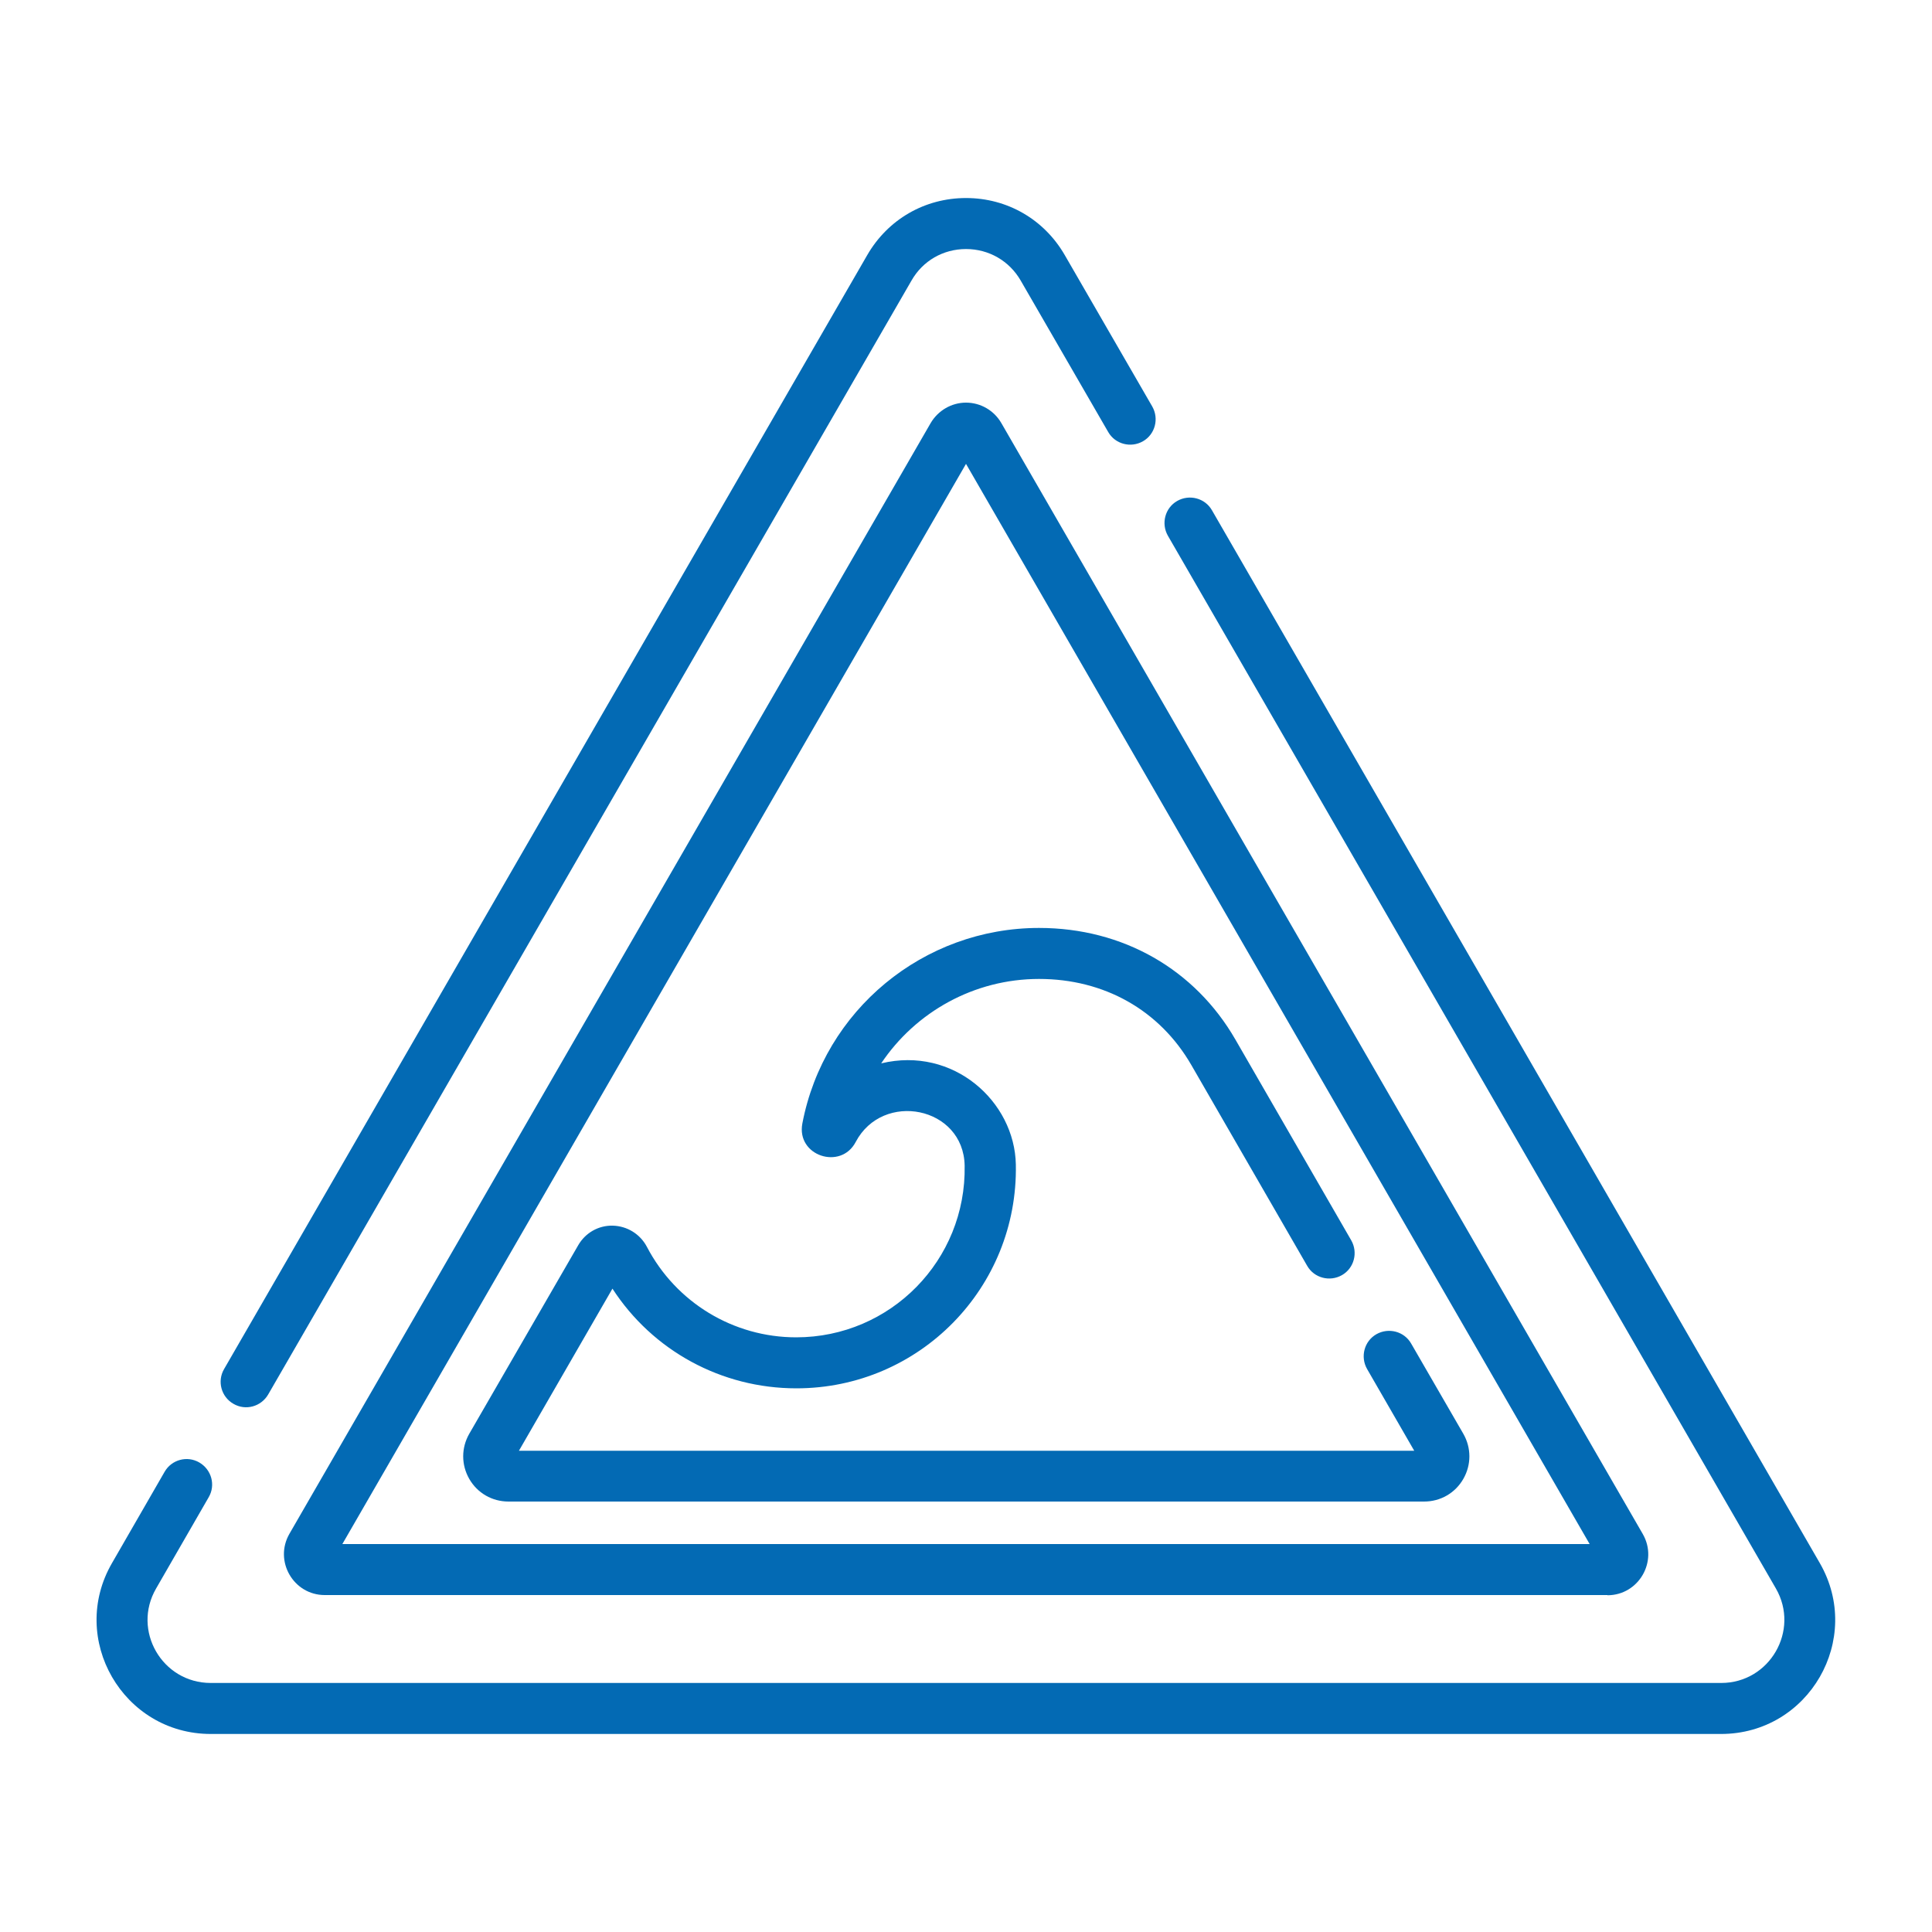
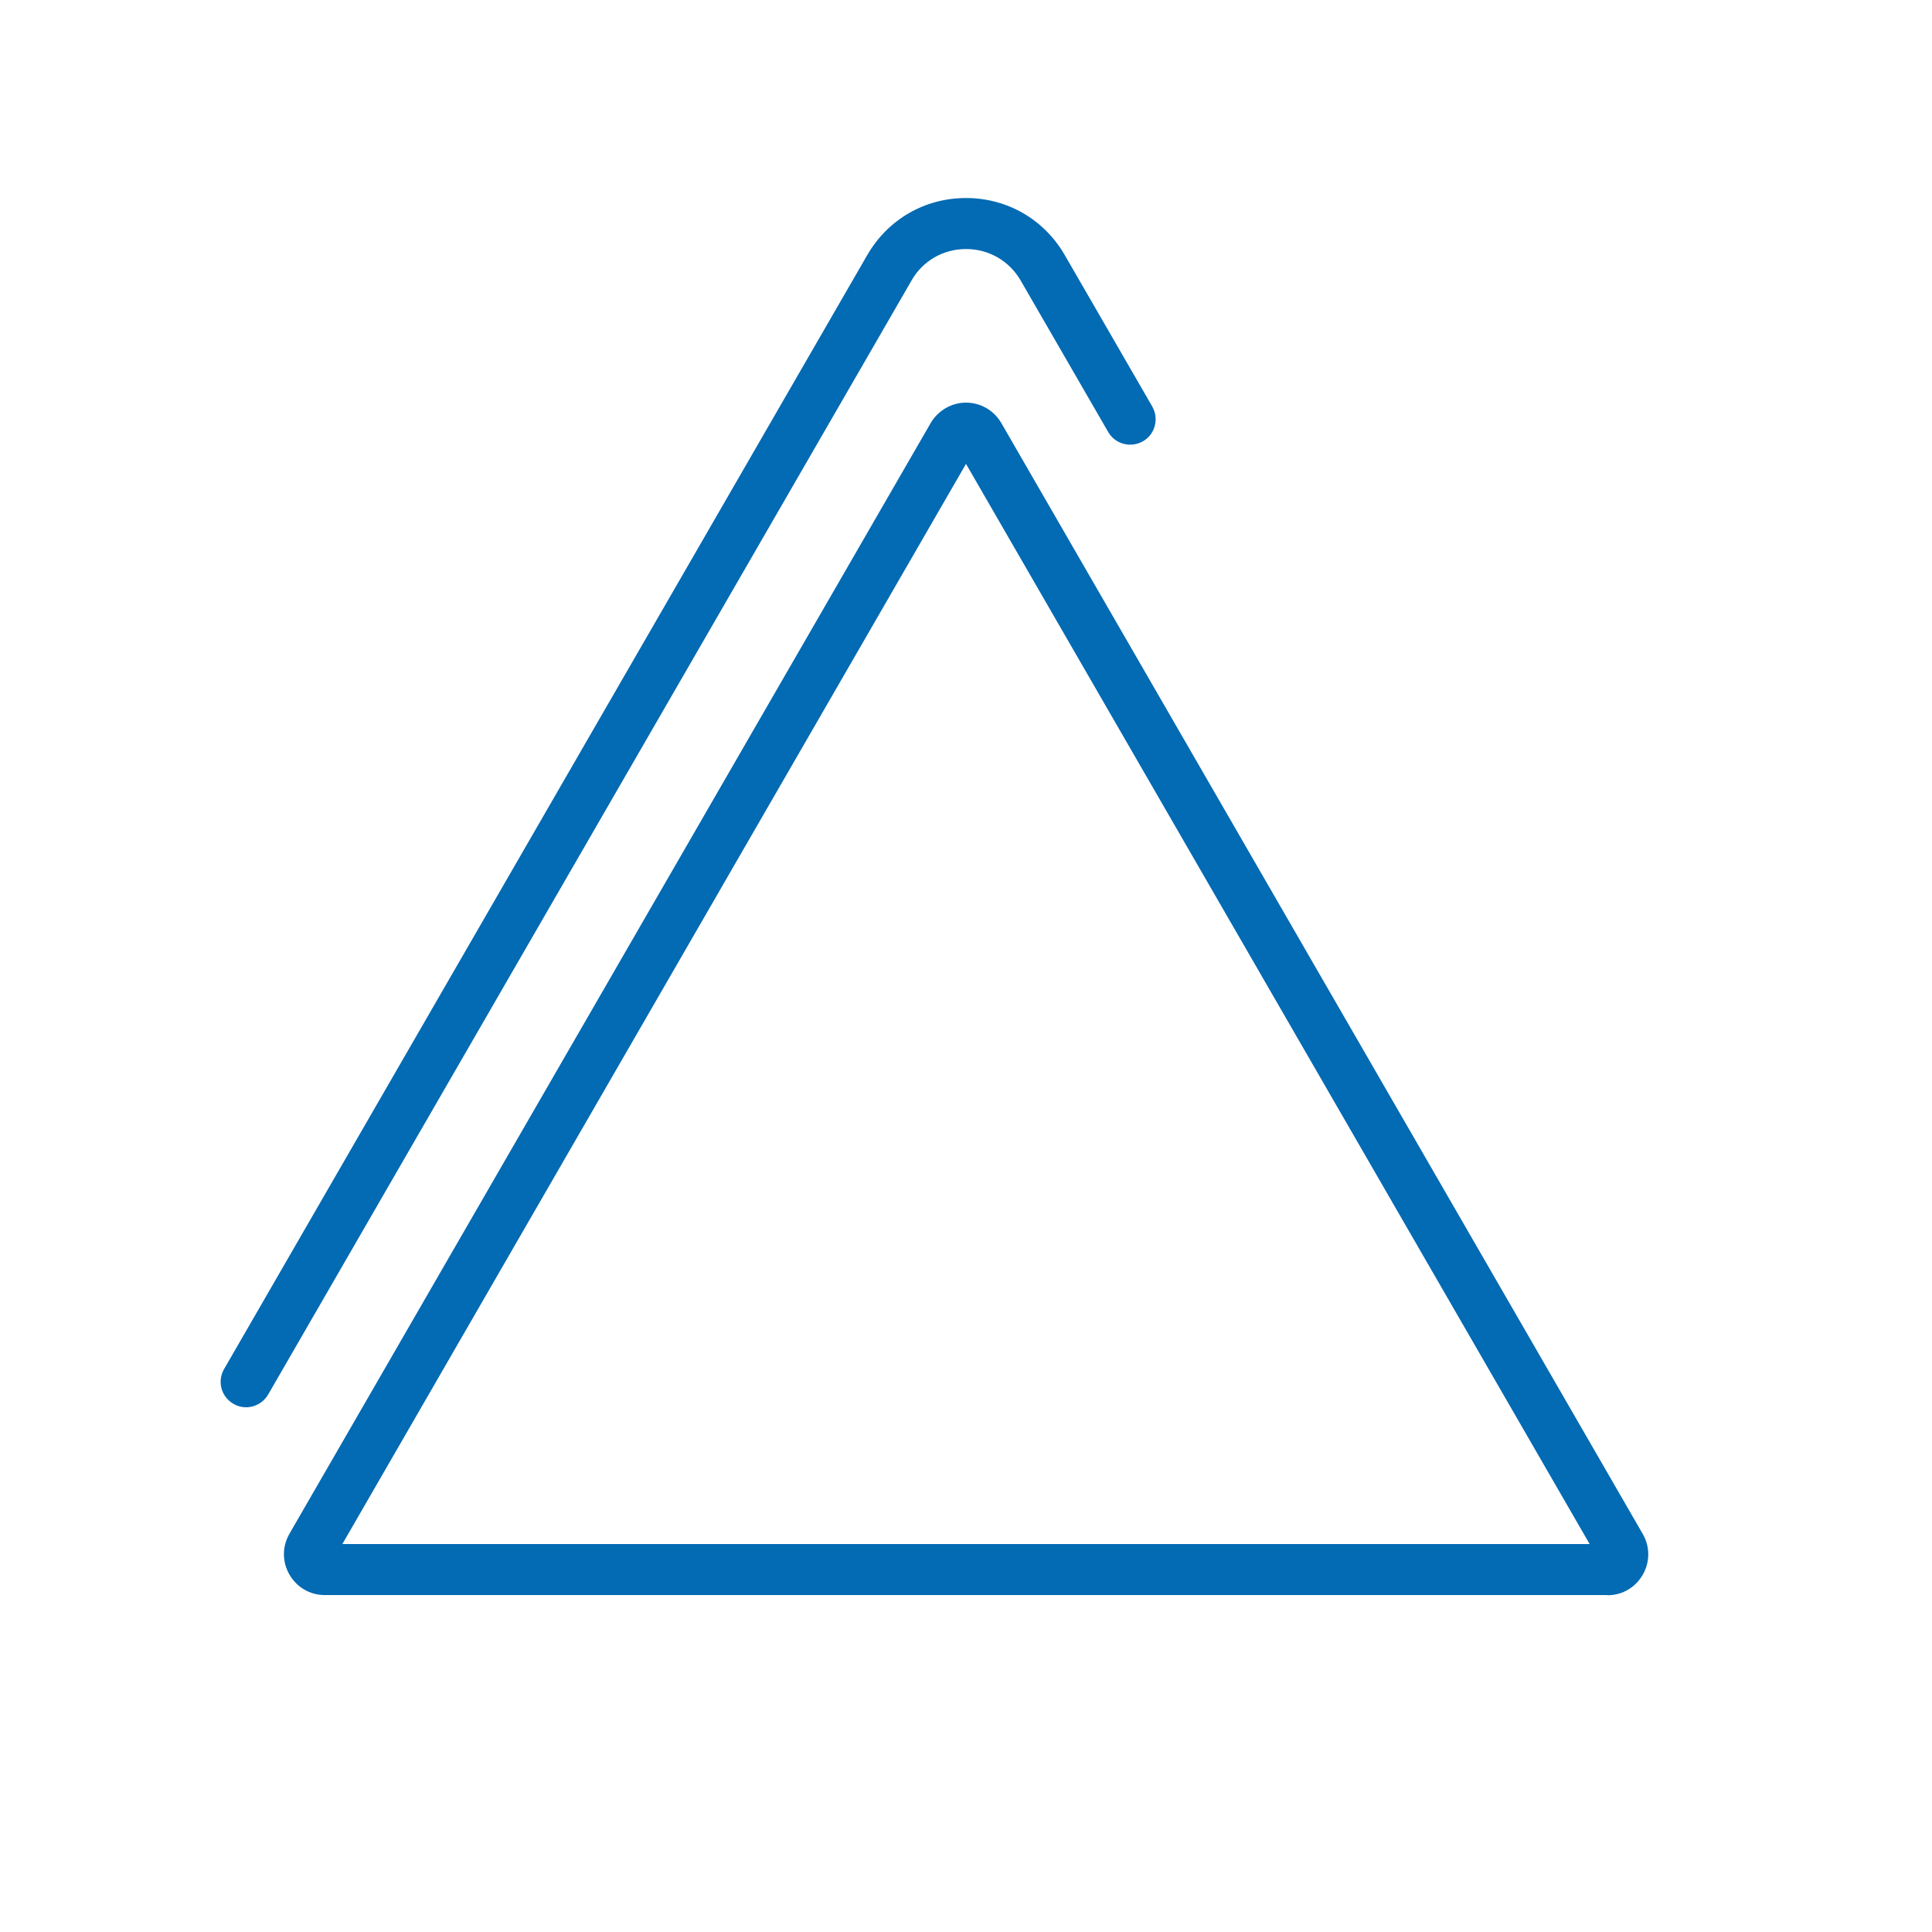
<svg xmlns="http://www.w3.org/2000/svg" id="Layer_1" viewBox="0 0 100 100">
  <path d="M83.2,82.56H16.81c-1.62,0-2.64-1.76-1.83-3.17L48.17,21.9c.38-.65,1.08-1.06,1.83-1.06,.75,0,1.45,.4,1.83,1.06l33.2,57.5c.81,1.41-.21,3.17-1.83,3.17h0Zm-65.48-2.64H82.28L50,24.01,17.72,79.92Z" style="fill:#036ab4;" />
  <path d="M12.08,72.66c-.63-.36-.85-1.17-.48-1.8L44.89,13.2c1.07-1.85,2.98-2.95,5.11-2.95,2.13,0,4.04,1.1,5.11,2.95l4.53,7.84c.36,.63,.15,1.44-.48,1.8-.63,.36-1.44,.15-1.8-.48l-4.53-7.84c-.59-1.02-1.65-1.63-2.83-1.63-1.18,0-2.24,.61-2.82,1.63L13.88,72.18c-.37,.63-1.17,.85-1.8,.48Z" style="fill:#036ab4;" />
-   <path d="M89.09,89.75H10.91c-4.54,0-7.39-4.92-5.11-8.85l2.72-4.72c.36-.63,1.17-.85,1.8-.48s.85,1.17,.48,1.8l-2.72,4.72c-1.26,2.17,.31,4.89,2.83,4.89H89.09c2.51,0,4.08-2.72,2.83-4.89L60.45,27.73c-.36-.63-.15-1.44,.48-1.8,.63-.36,1.44-.15,1.8,.48l31.46,54.49c2.27,3.93-.56,8.85-5.11,8.85h0Z" style="fill:#036ab4;" />
-   <path d="M73.68,77.72H26.32c-.85,0-1.61-.44-2.03-1.17-.42-.73-.42-1.61,0-2.34l5.64-9.76c.37-.64,1.05-1.03,1.79-1.01,.74,.02,1.41,.43,1.76,1.09,1.51,2.89,4.48,4.69,7.73,4.69,4.88,0,8.81-3.99,8.72-8.89-.06-3.06-4.24-3.88-5.64-1.22-.77,1.47-3.08,.72-2.76-.96,1.12-5.87,6.27-10.12,12.25-10.12,4.35,0,8.07,2.15,10.16,5.77l6,10.4c.36,.63,.15,1.44-.48,1.8-.63,.36-1.44,.15-1.8-.48l-6-10.4c-1.65-2.85-4.52-4.45-7.88-4.45s-6.39,1.71-8.17,4.37c3.73-.9,6.91,1.97,6.97,5.24,.12,6.37-4.99,11.58-11.36,11.58-3.88,0-7.44-1.95-9.52-5.16l-4.84,8.39h46.34l-2.44-4.23c-.36-.63-.15-1.44,.48-1.8,.63-.36,1.44-.15,1.8,.48l2.7,4.67c.42,.73,.42,1.61,0,2.34-.42,.73-1.18,1.17-2.03,1.17h0Z" style="fill:#036ab4;" />
</svg>